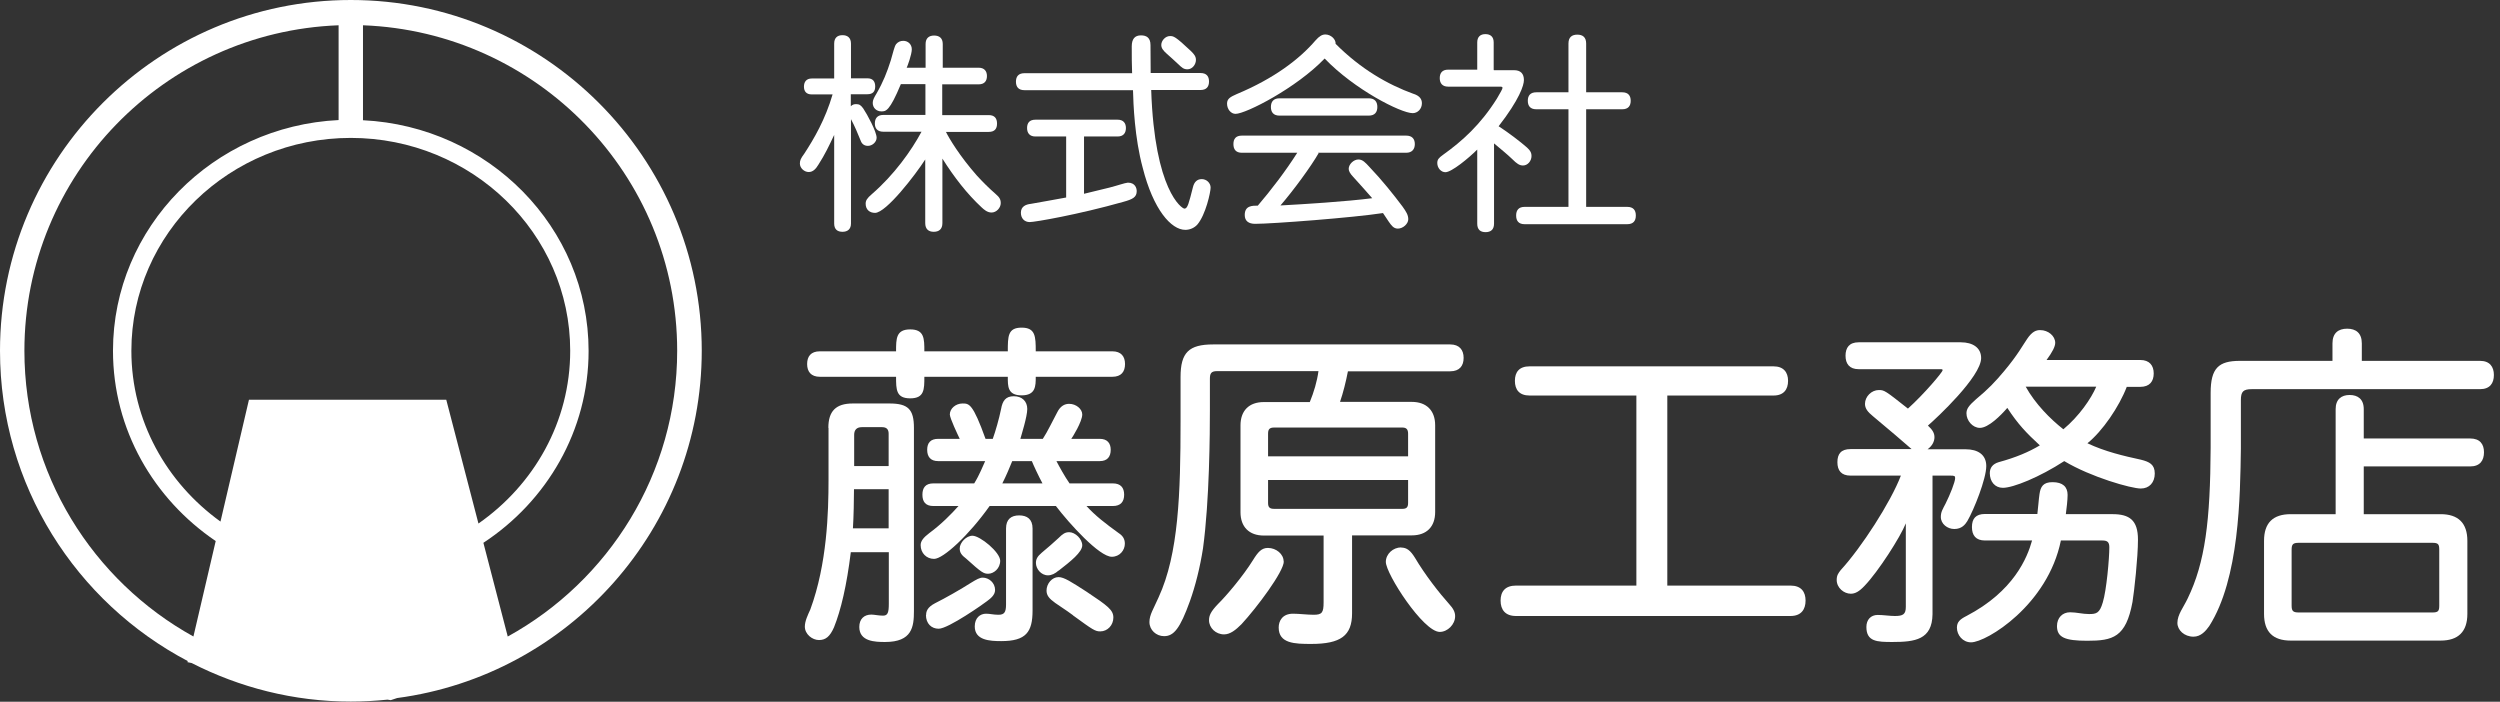
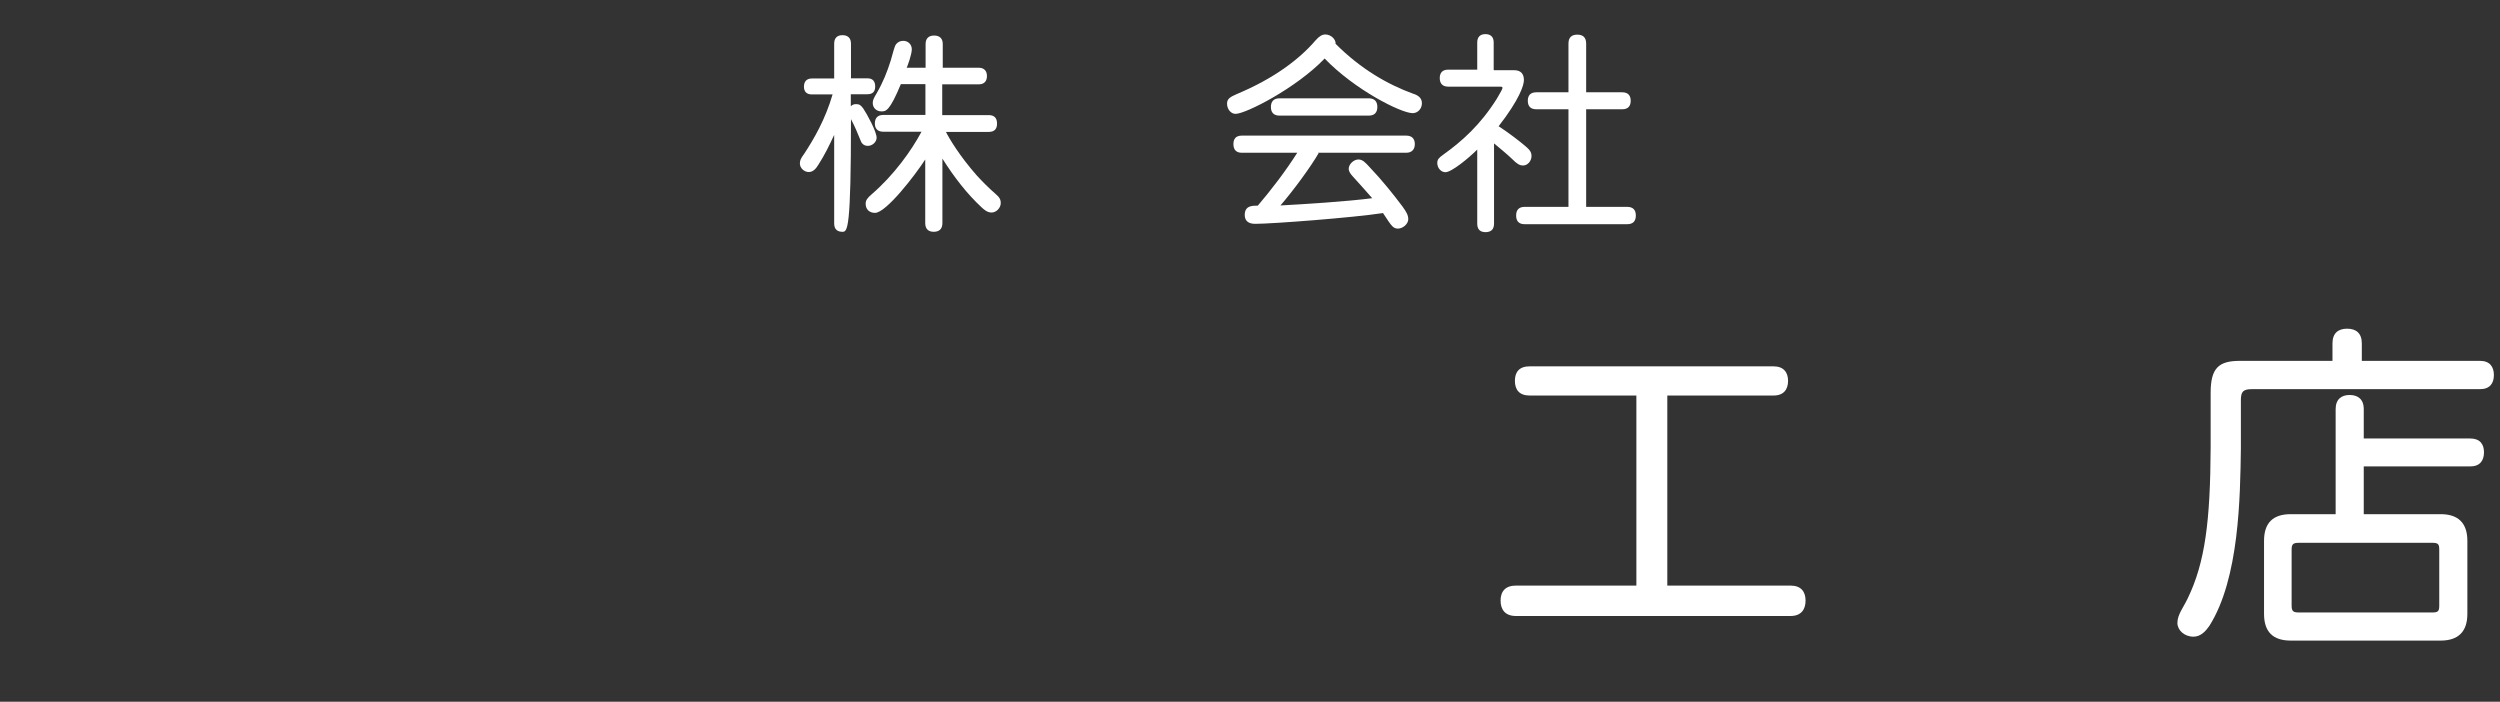
<svg xmlns="http://www.w3.org/2000/svg" width="171" height="48" viewBox="0 0 171 48" fill="none">
  <rect x="0" y="0" width="171" height="48" fill="#333333" stroke="none" />
  <g clip-path="url(#clip0_284_463)">
-     <path d="M48 23.994C48 10.763 37.224 0 23.994 0C10.763 0 0 10.763 0 23.994C0 33.197 5.212 41.203 12.844 45.218L12.819 45.291L13.11 45.352C16.375 47.02 20.076 47.988 23.994 47.988C24.84 47.988 25.675 47.94 26.509 47.855L26.727 47.891L27.163 47.746C38.906 46.186 48 36.136 48 23.982V23.994ZM30.525 27.344H17.028L15.081 35.676C11.392 33.016 8.986 28.783 8.986 23.994C8.986 15.964 15.722 9.433 23.994 9.433C32.266 9.433 39.002 15.964 39.002 23.994C39.002 28.856 36.523 33.161 32.726 35.809L30.525 27.344ZM1.669 23.994C1.669 11.973 11.235 2.177 23.16 1.729V8.212C14.585 8.635 7.728 15.54 7.728 23.994C7.728 29.388 10.521 34.141 14.754 37.007L13.23 43.537C6.349 39.728 1.669 32.399 1.669 23.994ZM34.733 43.55L33.064 37.128C37.394 34.286 40.26 29.46 40.26 24.006C40.26 15.553 33.415 8.647 24.828 8.224V1.729C36.753 2.177 46.319 11.973 46.319 23.994C46.319 32.411 41.627 39.74 34.733 43.537V43.55Z" fill="white" />
-     <path d="M58.195 5.357H59.332C59.707 5.357 59.864 5.575 59.864 5.914C59.864 6.252 59.707 6.446 59.332 6.446H58.195V7.268C58.316 7.147 58.425 7.123 58.558 7.123C58.776 7.123 58.872 7.184 59.042 7.413C59.32 7.824 59.961 9.01 59.961 9.421C59.961 9.711 59.67 9.977 59.368 9.977C59.102 9.977 58.945 9.832 58.872 9.626C58.679 9.143 58.449 8.598 58.207 8.151V15.286C58.207 15.673 57.977 15.855 57.627 15.855C57.276 15.855 57.058 15.685 57.058 15.286V9.227C56.708 9.977 56.417 10.582 55.982 11.259C55.813 11.537 55.619 11.767 55.317 11.767C55.014 11.767 54.712 11.501 54.712 11.187C54.712 10.969 54.773 10.836 55.014 10.509C55.679 9.493 56.453 8.163 56.949 6.458H55.522C55.147 6.458 54.99 6.24 54.99 5.926C54.99 5.611 55.147 5.369 55.522 5.369H57.058V2.987C57.058 2.576 57.288 2.406 57.627 2.406C57.965 2.406 58.207 2.576 58.207 2.987V5.369L58.195 5.357ZM64.448 4.632H66.939C67.326 4.632 67.507 4.862 67.507 5.2C67.507 5.539 67.338 5.769 66.939 5.769H64.448V7.873H67.628C68.039 7.873 68.197 8.103 68.197 8.453C68.197 8.804 68.039 9.022 67.628 9.022H64.701C64.931 9.481 65.645 10.679 66.818 12.009C67.229 12.456 67.628 12.855 68.1 13.267C68.366 13.496 68.451 13.642 68.451 13.896C68.451 14.21 68.16 14.537 67.822 14.537C67.531 14.537 67.314 14.343 67.144 14.186C66.141 13.255 65.27 12.13 64.46 10.848V15.262C64.46 15.673 64.23 15.855 63.867 15.855C63.504 15.855 63.286 15.661 63.286 15.262V10.908C62.621 11.948 60.614 14.561 59.852 14.561C59.501 14.561 59.211 14.355 59.211 13.932C59.211 13.714 59.308 13.557 59.634 13.279C61.158 11.96 62.331 10.316 63.032 9.01H60.42C60.009 9.01 59.84 8.78 59.84 8.441C59.84 8.103 60.009 7.861 60.42 7.861H63.299V5.756H61.618C60.844 7.619 60.59 7.619 60.287 7.619C59.949 7.619 59.695 7.377 59.695 7.038C59.695 6.845 59.779 6.688 59.961 6.385C60.408 5.611 60.674 4.934 60.928 4.136C61.085 3.604 61.17 3.193 61.291 3.023C61.424 2.866 61.581 2.793 61.787 2.793C62.101 2.793 62.367 3.023 62.367 3.374C62.367 3.725 62.065 4.547 62.017 4.632H63.311V3.011C63.311 2.612 63.541 2.431 63.891 2.431C64.242 2.431 64.484 2.6 64.484 3.011V4.632H64.448Z" fill="white" />
-     <path d="M77.436 4.995C77.412 4.39 77.412 3.882 77.412 3.169C77.412 2.673 77.618 2.419 78.041 2.419C78.404 2.419 78.694 2.564 78.694 3.084C78.694 4.1 78.706 4.463 78.706 4.995H82.117C82.528 4.995 82.697 5.224 82.697 5.575C82.697 5.926 82.528 6.156 82.117 6.156H78.742C78.972 13.049 80.847 14.271 81.016 14.271C81.234 14.271 81.318 13.896 81.596 12.807C81.681 12.457 81.875 12.251 82.201 12.251C82.528 12.251 82.806 12.517 82.806 12.831C82.806 13.146 82.467 14.694 81.899 15.359C81.705 15.577 81.403 15.722 81.076 15.722C80.109 15.722 78.887 14.343 78.162 11.477C77.606 9.421 77.521 7.123 77.497 6.168H70.071C69.66 6.168 69.491 5.938 69.491 5.587C69.491 5.237 69.66 5.007 70.071 5.007H77.448L77.436 4.995ZM74.147 9.336V13.255C74.703 13.122 75.247 12.989 75.888 12.831C76.493 12.674 76.916 12.517 77.146 12.493C77.654 12.493 77.751 12.88 77.751 13.073C77.751 13.485 77.485 13.63 76.819 13.811C73.736 14.682 70.785 15.19 70.434 15.19C70.083 15.19 69.829 14.948 69.829 14.549C69.829 14.113 70.18 13.98 70.507 13.944C71.087 13.847 72.115 13.654 72.925 13.509V9.336H70.821C70.434 9.336 70.252 9.107 70.252 8.756C70.252 8.405 70.422 8.187 70.821 8.187H76.445C76.832 8.187 77.013 8.417 77.013 8.756C77.013 9.094 76.844 9.336 76.445 9.336H74.123H74.147ZM81.463 3.495C81.681 3.713 81.802 3.858 81.802 4.1C81.802 4.402 81.56 4.741 81.222 4.741C80.956 4.741 80.835 4.62 80.593 4.39C80.327 4.148 80.036 3.87 79.794 3.664C79.553 3.447 79.432 3.289 79.432 3.072C79.432 2.782 79.71 2.467 80.024 2.467C80.266 2.467 80.375 2.467 81.463 3.495Z" fill="white" />
+     <path d="M58.195 5.357H59.332C59.707 5.357 59.864 5.575 59.864 5.914C59.864 6.252 59.707 6.446 59.332 6.446H58.195V7.268C58.316 7.147 58.425 7.123 58.558 7.123C58.776 7.123 58.872 7.184 59.042 7.413C59.32 7.824 59.961 9.01 59.961 9.421C59.961 9.711 59.67 9.977 59.368 9.977C59.102 9.977 58.945 9.832 58.872 9.626C58.679 9.143 58.449 8.598 58.207 8.151C58.207 15.673 57.977 15.855 57.627 15.855C57.276 15.855 57.058 15.685 57.058 15.286V9.227C56.708 9.977 56.417 10.582 55.982 11.259C55.813 11.537 55.619 11.767 55.317 11.767C55.014 11.767 54.712 11.501 54.712 11.187C54.712 10.969 54.773 10.836 55.014 10.509C55.679 9.493 56.453 8.163 56.949 6.458H55.522C55.147 6.458 54.99 6.24 54.99 5.926C54.99 5.611 55.147 5.369 55.522 5.369H57.058V2.987C57.058 2.576 57.288 2.406 57.627 2.406C57.965 2.406 58.207 2.576 58.207 2.987V5.369L58.195 5.357ZM64.448 4.632H66.939C67.326 4.632 67.507 4.862 67.507 5.2C67.507 5.539 67.338 5.769 66.939 5.769H64.448V7.873H67.628C68.039 7.873 68.197 8.103 68.197 8.453C68.197 8.804 68.039 9.022 67.628 9.022H64.701C64.931 9.481 65.645 10.679 66.818 12.009C67.229 12.456 67.628 12.855 68.1 13.267C68.366 13.496 68.451 13.642 68.451 13.896C68.451 14.21 68.16 14.537 67.822 14.537C67.531 14.537 67.314 14.343 67.144 14.186C66.141 13.255 65.27 12.13 64.46 10.848V15.262C64.46 15.673 64.23 15.855 63.867 15.855C63.504 15.855 63.286 15.661 63.286 15.262V10.908C62.621 11.948 60.614 14.561 59.852 14.561C59.501 14.561 59.211 14.355 59.211 13.932C59.211 13.714 59.308 13.557 59.634 13.279C61.158 11.96 62.331 10.316 63.032 9.01H60.42C60.009 9.01 59.84 8.78 59.84 8.441C59.84 8.103 60.009 7.861 60.42 7.861H63.299V5.756H61.618C60.844 7.619 60.59 7.619 60.287 7.619C59.949 7.619 59.695 7.377 59.695 7.038C59.695 6.845 59.779 6.688 59.961 6.385C60.408 5.611 60.674 4.934 60.928 4.136C61.085 3.604 61.17 3.193 61.291 3.023C61.424 2.866 61.581 2.793 61.787 2.793C62.101 2.793 62.367 3.023 62.367 3.374C62.367 3.725 62.065 4.547 62.017 4.632H63.311V3.011C63.311 2.612 63.541 2.431 63.891 2.431C64.242 2.431 64.484 2.6 64.484 3.011V4.632H64.448Z" fill="white" />
    <path d="M96.701 6.422C97.125 6.567 97.258 6.797 97.258 7.063C97.258 7.45 96.968 7.74 96.629 7.74C95.819 7.74 92.638 6.119 90.606 4.003C88.671 6.023 85.212 7.788 84.511 7.788C84.197 7.788 83.93 7.474 83.93 7.087C83.93 6.748 84.16 6.627 84.596 6.434C87.147 5.369 88.889 4.039 89.977 2.769C90.243 2.467 90.437 2.358 90.654 2.358C91.041 2.358 91.38 2.697 91.356 2.999C93.085 4.729 94.924 5.781 96.689 6.422H96.701ZM90.195 10.473C89.687 11.368 88.454 13.049 87.583 14.053C89.167 13.968 92.082 13.787 93.859 13.557C93.545 13.182 93.061 12.662 92.565 12.106C92.336 11.864 92.251 11.694 92.251 11.549C92.251 11.235 92.59 10.908 92.916 10.908C93.206 10.908 93.4 11.126 93.666 11.416C94.512 12.299 95.335 13.327 95.939 14.137C96.181 14.476 96.326 14.706 96.326 14.996C96.326 15.31 95.964 15.637 95.613 15.637C95.323 15.637 95.178 15.431 94.984 15.153C94.851 14.948 94.694 14.718 94.597 14.573C92.565 14.887 87.026 15.31 85.853 15.31C85.406 15.31 85.14 15.117 85.14 14.706C85.14 14.065 85.648 14.065 86.035 14.065C86.942 13.001 87.945 11.694 88.732 10.449H84.946C84.535 10.449 84.366 10.219 84.366 9.856C84.366 9.493 84.535 9.276 84.946 9.276H96.181C96.593 9.276 96.774 9.506 96.774 9.856C96.774 10.207 96.581 10.449 96.181 10.449H90.159L90.195 10.473ZM87.522 7.909C87.099 7.909 86.93 7.667 86.93 7.317C86.93 6.966 87.099 6.724 87.522 6.724H93.618C94.041 6.724 94.21 6.966 94.21 7.317C94.21 7.667 94.041 7.909 93.618 7.909H87.522Z" fill="white" />
    <path d="M102.18 4.801H103.559C104.006 4.801 104.236 5.031 104.236 5.478C104.236 5.829 103.934 6.797 102.506 8.635C103.16 9.058 104.006 9.699 104.454 10.098C104.695 10.316 104.756 10.473 104.756 10.667C104.756 11.017 104.49 11.32 104.175 11.32C103.934 11.32 103.752 11.199 103.438 10.884C103.075 10.534 102.664 10.207 102.192 9.808V15.299C102.192 15.71 101.962 15.879 101.612 15.879C101.261 15.879 101.043 15.71 101.043 15.299V10.231C100.463 10.812 99.29 11.779 98.866 11.779C98.564 11.779 98.31 11.489 98.31 11.15C98.31 10.921 98.407 10.8 98.697 10.594C100.015 9.651 101.261 8.538 102.386 6.748C102.627 6.337 102.773 6.083 102.773 6.01C102.773 5.938 102.7 5.926 102.615 5.926H99.048C98.661 5.926 98.479 5.696 98.479 5.345C98.479 4.995 98.649 4.765 99.048 4.765H101.043V2.902C101.043 2.515 101.261 2.334 101.599 2.334C101.938 2.334 102.168 2.503 102.168 2.902V4.765L102.18 4.801ZM108.493 7.474V14.15H111.299C111.722 14.15 111.891 14.379 111.891 14.742C111.891 15.105 111.722 15.335 111.299 15.335H104.284C103.873 15.335 103.704 15.105 103.704 14.742C103.704 14.379 103.873 14.15 104.284 14.15H107.283V7.474H105.082C104.671 7.474 104.502 7.244 104.502 6.893C104.502 6.543 104.671 6.313 105.082 6.313H107.283V2.975C107.283 2.54 107.525 2.37 107.888 2.37C108.251 2.37 108.493 2.54 108.493 2.975V6.313H110.96C111.371 6.313 111.54 6.543 111.54 6.893C111.54 7.244 111.371 7.474 110.96 7.474H108.493Z" fill="white" />
-     <path d="M56.659 29.267C56.659 28.118 57.179 27.598 58.328 27.598H60.844C62.113 27.598 62.513 27.997 62.513 29.267V41.796C62.513 42.872 62.392 43.912 60.541 43.912C59.864 43.912 58.776 43.888 58.776 42.884C58.776 42.34 59.102 42.038 59.598 42.038C59.803 42.038 60.094 42.11 60.396 42.11C60.723 42.11 60.795 41.905 60.795 41.288V37.769H58.195C57.917 40.042 57.518 41.735 57.046 42.908C56.768 43.537 56.478 43.779 56.018 43.779C55.559 43.779 55.051 43.38 55.051 42.86C55.051 42.485 55.256 42.062 55.426 41.687C56.575 38.567 56.671 35.023 56.671 32.834V29.267H56.659ZM68.934 24.03C68.934 23.002 68.934 22.41 69.878 22.41C70.821 22.41 70.845 23.002 70.845 24.03H76.082C76.686 24.03 76.952 24.381 76.952 24.901C76.952 25.421 76.698 25.772 76.082 25.772H70.845C70.845 26.401 70.845 27.042 69.878 27.042C68.91 27.042 68.934 26.413 68.934 25.772H63.226C63.226 26.642 63.226 27.247 62.258 27.247C61.291 27.247 61.291 26.642 61.291 25.772H56.079C55.474 25.772 55.208 25.421 55.208 24.901C55.208 24.381 55.462 24.03 56.079 24.03H61.291C61.291 23.16 61.291 22.531 62.258 22.531C63.226 22.531 63.226 23.16 63.226 24.03H68.934ZM58.413 33.463C58.413 34.116 58.389 35.386 58.34 36.136H60.783V33.463H58.413ZM60.783 31.867V29.666C60.783 29.364 60.638 29.218 60.336 29.218H58.945C58.594 29.218 58.425 29.412 58.425 29.738V31.879H60.771L60.783 31.867ZM71.329 30.017C71.655 29.521 71.982 28.819 72.308 28.215C72.538 27.743 72.853 27.622 73.131 27.622C73.602 27.622 74.026 27.973 74.026 28.348C74.026 28.843 73.349 29.92 73.276 30.017H75.223C75.743 30.017 75.973 30.319 75.973 30.766C75.973 31.238 75.743 31.54 75.223 31.54H72.26C72.454 31.915 72.828 32.593 73.155 33.064H76.118C76.662 33.064 76.892 33.367 76.892 33.838C76.892 34.31 76.662 34.612 76.118 34.612H74.316C74.909 35.265 75.61 35.809 76.517 36.463C76.795 36.644 76.94 36.862 76.94 37.188C76.94 37.636 76.59 38.083 76.045 38.083C75.199 38.083 73.155 35.834 72.224 34.612H67.689C66.274 36.608 64.52 38.228 63.891 38.228C63.371 38.228 62.972 37.829 62.972 37.285C62.972 37.007 63.166 36.765 63.565 36.463C64.387 35.858 65.064 35.169 65.56 34.612H63.843C63.299 34.612 63.093 34.31 63.093 33.838C63.093 33.367 63.299 33.064 63.843 33.064H66.636C67.011 32.46 67.241 31.843 67.386 31.54H64.169C63.649 31.54 63.419 31.238 63.419 30.766C63.419 30.295 63.649 30.017 64.169 30.017H65.645C65.524 29.763 64.968 28.602 64.968 28.348C64.968 27.949 65.367 27.598 65.838 27.598C66.286 27.598 66.54 27.598 67.41 30.017H67.906C68.1 29.472 68.33 28.674 68.475 27.973C68.571 27.429 68.777 27.102 69.345 27.102C69.914 27.102 70.265 27.453 70.265 27.973C70.265 28.493 69.865 29.751 69.793 30.017H71.341H71.329ZM63.347 42.062C63.347 41.832 63.419 41.542 63.952 41.264C64.701 40.889 65.693 40.321 66.419 39.861C66.794 39.631 67.011 39.51 67.217 39.51C67.64 39.51 68.064 39.861 68.064 40.357C68.064 40.708 67.737 40.949 67.495 41.131C67.35 41.252 64.871 43.005 64.206 43.005C63.71 43.005 63.335 42.655 63.335 42.062H63.347ZM68.414 38.349C68.414 38.893 67.967 39.244 67.592 39.244C67.29 39.244 67.144 39.172 66.092 38.216C65.79 37.986 65.645 37.817 65.645 37.515C65.645 37.116 66.092 36.644 66.516 36.644C67.035 36.644 68.414 37.769 68.414 38.361V38.349ZM68.813 36.148C68.813 35.519 69.164 35.253 69.708 35.253C70.252 35.253 70.627 35.507 70.627 36.148V41.76C70.627 43.235 70.18 43.852 68.487 43.852C67.713 43.852 66.673 43.803 66.673 42.848C66.673 42.255 67.048 41.977 67.447 41.977C67.725 41.977 67.943 42.05 68.293 42.05C68.692 42.05 68.813 41.881 68.813 41.348V36.16V36.148ZM69.237 31.54C69.067 31.964 68.813 32.568 68.559 33.064H71.305C71.051 32.593 70.676 31.794 70.579 31.54H69.237ZM72.405 39.026C72.175 39.232 71.933 39.353 71.68 39.353C71.208 39.353 70.857 38.906 70.857 38.506C70.857 38.252 70.954 38.059 71.256 37.805C71.728 37.406 72.03 37.152 72.405 36.801C72.683 36.523 72.853 36.402 73.131 36.402C73.554 36.402 74.026 36.874 74.026 37.297C74.026 37.769 73.228 38.398 72.405 39.038V39.026ZM73.397 42.086C72.828 41.663 72.526 41.494 72.175 41.24C71.752 40.937 71.583 40.72 71.583 40.393C71.583 39.921 71.958 39.474 72.405 39.474C72.78 39.474 73.276 39.8 74.328 40.478C75.779 41.445 76.154 41.723 76.154 42.243C76.154 42.763 75.755 43.187 75.259 43.187C74.909 43.187 74.763 43.09 73.385 42.086H73.397Z" fill="white" />
-     <path d="M92.203 25.373C92.058 26.122 91.876 26.848 91.658 27.489H96.568C97.572 27.489 98.165 28.082 98.165 29.085V35.023C98.165 36.027 97.584 36.62 96.568 36.62H92.481V41.953C92.481 43.477 91.707 44.045 89.687 44.045C88.562 44.045 87.462 44.021 87.462 42.921C87.462 42.473 87.716 41.977 88.441 41.977C88.865 41.977 89.409 42.05 89.856 42.05C90.425 42.05 90.534 41.905 90.534 41.203V36.632H86.446C85.442 36.632 84.85 36.039 84.85 35.035V29.098C84.85 28.094 85.43 27.501 86.446 27.501H89.59C89.868 26.824 90.086 26.098 90.183 25.385H83.253C82.854 25.385 82.757 25.53 82.757 25.905V28.021C82.757 29.593 82.733 34.213 82.286 37.503C82.08 38.821 81.766 40.066 81.391 41.119C80.714 42.993 80.29 43.513 79.625 43.513C79.081 43.513 78.621 43.09 78.621 42.546C78.621 42.05 78.9 41.651 79.25 40.853C80.617 37.89 80.75 33.742 80.75 28.831V25.784C80.75 24.115 81.318 23.559 82.975 23.559H99.193C99.822 23.559 100.112 23.933 100.112 24.478C100.112 25.022 99.834 25.397 99.193 25.397H92.178L92.203 25.373ZM87.813 38.398C87.813 39.099 85.962 41.566 84.922 42.691C84.523 43.09 84.148 43.392 83.725 43.392C83.156 43.392 82.697 42.945 82.697 42.425C82.697 42.098 82.818 41.832 83.302 41.324C83.906 40.732 85.043 39.377 85.696 38.325C86.047 37.757 86.289 37.478 86.724 37.478C87.293 37.478 87.8 37.902 87.8 38.398H87.813ZM87.159 29.243C86.833 29.243 86.736 29.364 86.736 29.666V31.214H96.314V29.666C96.314 29.364 96.194 29.243 95.915 29.243H87.159ZM86.736 32.834V34.407C86.736 34.709 86.857 34.806 87.159 34.806H95.915C96.194 34.806 96.314 34.709 96.314 34.407V32.834H86.736ZM95.843 37.454C96.218 37.454 96.472 37.648 96.786 38.156C97.463 39.305 98.455 40.575 99.108 41.3C99.41 41.627 99.531 41.868 99.531 42.147C99.531 42.715 99.011 43.223 98.479 43.223C97.355 43.223 94.791 39.256 94.791 38.434C94.791 37.89 95.287 37.442 95.843 37.442V37.454Z" fill="white" />
    <path d="M114.044 27.054V40.054H122.473C123.199 40.054 123.501 40.478 123.501 41.082C123.501 41.687 123.199 42.134 122.473 42.134H103.692C102.966 42.134 102.64 41.711 102.64 41.082C102.64 40.453 102.966 40.054 103.692 40.054H111.928V27.054H104.623C103.921 27.054 103.619 26.654 103.619 26.05C103.619 25.445 103.921 25.058 104.623 25.058H121.312C121.989 25.058 122.304 25.457 122.304 26.05C122.304 26.642 122.002 27.054 121.312 27.054H114.032H114.044Z" fill="white" />
-     <path d="M130.782 30.742C130.213 30.246 129.161 29.339 128.109 28.468C127.734 28.166 127.565 27.924 127.565 27.622C127.565 27.126 128.012 26.679 128.508 26.679C128.883 26.679 128.931 26.703 130.503 27.948C131.604 26.957 132.874 25.457 132.874 25.324C132.874 25.252 132.85 25.252 132.644 25.252H127.129C126.5 25.252 126.234 24.877 126.234 24.332C126.234 23.788 126.488 23.413 127.129 23.413H134.119C134.942 23.413 135.51 23.788 135.51 24.49C135.51 25.759 132.463 28.602 131.87 29.11C132.197 29.412 132.317 29.63 132.317 29.908C132.317 30.21 132.148 30.512 131.846 30.73H134.446C135.293 30.73 135.861 31.105 135.861 31.879C135.861 32.75 135.014 34.878 134.567 35.64C134.422 35.87 134.192 36.184 133.672 36.184C133.2 36.184 132.753 35.834 132.753 35.362C132.753 35.011 132.874 34.842 133.079 34.443C133.382 33.838 133.732 32.967 133.732 32.701C133.732 32.556 133.684 32.532 133.406 32.532H132.184V42.014C132.16 43.755 130.987 43.912 129.439 43.912C128.387 43.912 127.661 43.888 127.661 42.884C127.661 42.388 127.964 42.062 128.435 42.062C128.81 42.062 129.258 42.134 129.608 42.134C130.177 42.134 130.358 42.014 130.358 41.505V35.797C129.983 36.741 128.46 39.111 127.54 40.066C127.166 40.465 126.887 40.611 126.597 40.611C126.125 40.611 125.63 40.212 125.63 39.667C125.63 39.341 125.751 39.196 125.908 38.99C127.311 37.466 129.33 34.346 130.02 32.532H126.573C125.944 32.532 125.678 32.181 125.678 31.613C125.678 31.044 125.932 30.718 126.573 30.718H130.769L130.782 30.742ZM139.356 35.156C139.404 34.781 139.453 34.104 139.501 33.802C139.574 33.282 139.755 32.98 140.396 32.98C141.098 32.98 141.424 33.306 141.424 33.85C141.424 34.225 141.351 34.794 141.303 35.168H144.496C145.645 35.168 146.237 35.568 146.237 36.91C146.237 38.131 145.983 40.429 145.862 41.179C145.415 43.598 144.52 43.828 142.766 43.828C141.243 43.828 140.698 43.598 140.698 42.824C140.698 42.255 141.073 41.88 141.593 41.88C142.041 41.88 142.44 42.001 142.887 42.001C143.383 42.001 143.613 41.953 143.831 41.203C144.085 40.381 144.278 38.204 144.278 37.442C144.278 37.091 144.157 36.97 143.807 36.97H140.964C140.07 41.385 135.873 43.936 134.821 43.936C134.252 43.936 133.853 43.441 133.853 42.933C133.853 42.558 134.047 42.364 134.506 42.134C137.748 40.441 138.667 38.144 138.993 36.97H135.776C135.147 36.97 134.881 36.62 134.881 36.051C134.881 35.483 135.135 35.156 135.776 35.156H139.368H139.356ZM145.475 26.449C144.955 27.815 143.807 29.497 142.779 30.319C143.976 30.887 145.27 31.19 146.443 31.444C147.023 31.589 147.386 31.77 147.386 32.387C147.386 33.004 147.011 33.415 146.431 33.415C145.778 33.415 143.033 32.641 141.194 31.54C139.501 32.641 137.699 33.367 136.998 33.367C136.454 33.367 136.103 32.943 136.103 32.363C136.103 31.988 136.308 31.734 136.707 31.613C137.905 31.286 138.776 30.911 139.525 30.464C138.606 29.617 138.026 29.013 137.3 27.9C136.853 28.42 136.006 29.267 135.426 29.267C134.93 29.267 134.506 28.771 134.506 28.275C134.506 27.973 134.652 27.755 135.16 27.308C135.982 26.63 136.478 26.11 137.082 25.385C138.026 24.26 138.376 23.583 138.655 23.183C139.005 22.663 139.283 22.579 139.55 22.579C140.094 22.579 140.577 22.978 140.577 23.45C140.577 23.704 140.384 24.078 139.985 24.623H146.395C147.023 24.623 147.314 24.998 147.314 25.542C147.314 26.086 147.036 26.461 146.395 26.461H145.475V26.449ZM138.558 26.449C139.211 27.622 140.227 28.65 141.134 29.363C142.21 28.468 143.033 27.271 143.383 26.449H138.546H138.558Z" fill="white" />
    <path d="M161.56 24.683H169.639C170.292 24.683 170.582 25.082 170.582 25.651C170.582 26.219 170.304 26.618 169.639 26.618H154.026C153.433 26.618 153.276 26.788 153.276 27.368V30.682C153.228 33.923 153.179 39.583 151.111 42.824C150.881 43.15 150.543 43.549 150.035 43.549C149.406 43.549 148.934 43.102 148.934 42.606C148.934 42.038 149.358 41.53 149.636 40.937C150.833 38.47 151.184 35.628 151.208 30.609V26.872C151.208 25.179 151.752 24.683 153.203 24.683H159.541V23.486C159.541 22.785 159.94 22.482 160.544 22.482C161.149 22.482 161.548 22.785 161.548 23.486V24.683H161.56ZM161.681 29.992H168.962C169.615 29.992 169.905 30.367 169.905 30.936C169.905 31.504 169.627 31.903 168.962 31.903H161.681V35.169H166.942C168.139 35.169 168.768 35.773 168.768 36.995V41.989C168.768 43.211 168.139 43.816 166.942 43.816H156.686C155.465 43.816 154.86 43.211 154.86 41.989V36.995C154.86 35.773 155.465 35.169 156.686 35.169H159.758V27.985C159.758 27.308 160.157 27.017 160.714 27.017C161.27 27.017 161.681 27.296 161.681 27.985V30.005V29.992ZM157.243 37.128C156.844 37.128 156.747 37.224 156.747 37.599V41.421C156.747 41.796 156.844 41.893 157.243 41.893H166.373C166.773 41.893 166.845 41.796 166.845 41.421V37.599C166.845 37.224 166.773 37.128 166.373 37.128H157.243Z" fill="white" />
  </g>
  <defs>
    <clipPath id="clip0_284_463">
      <rect width="170.582" height="48" fill="white" />
    </clipPath>
  </defs>
</svg>